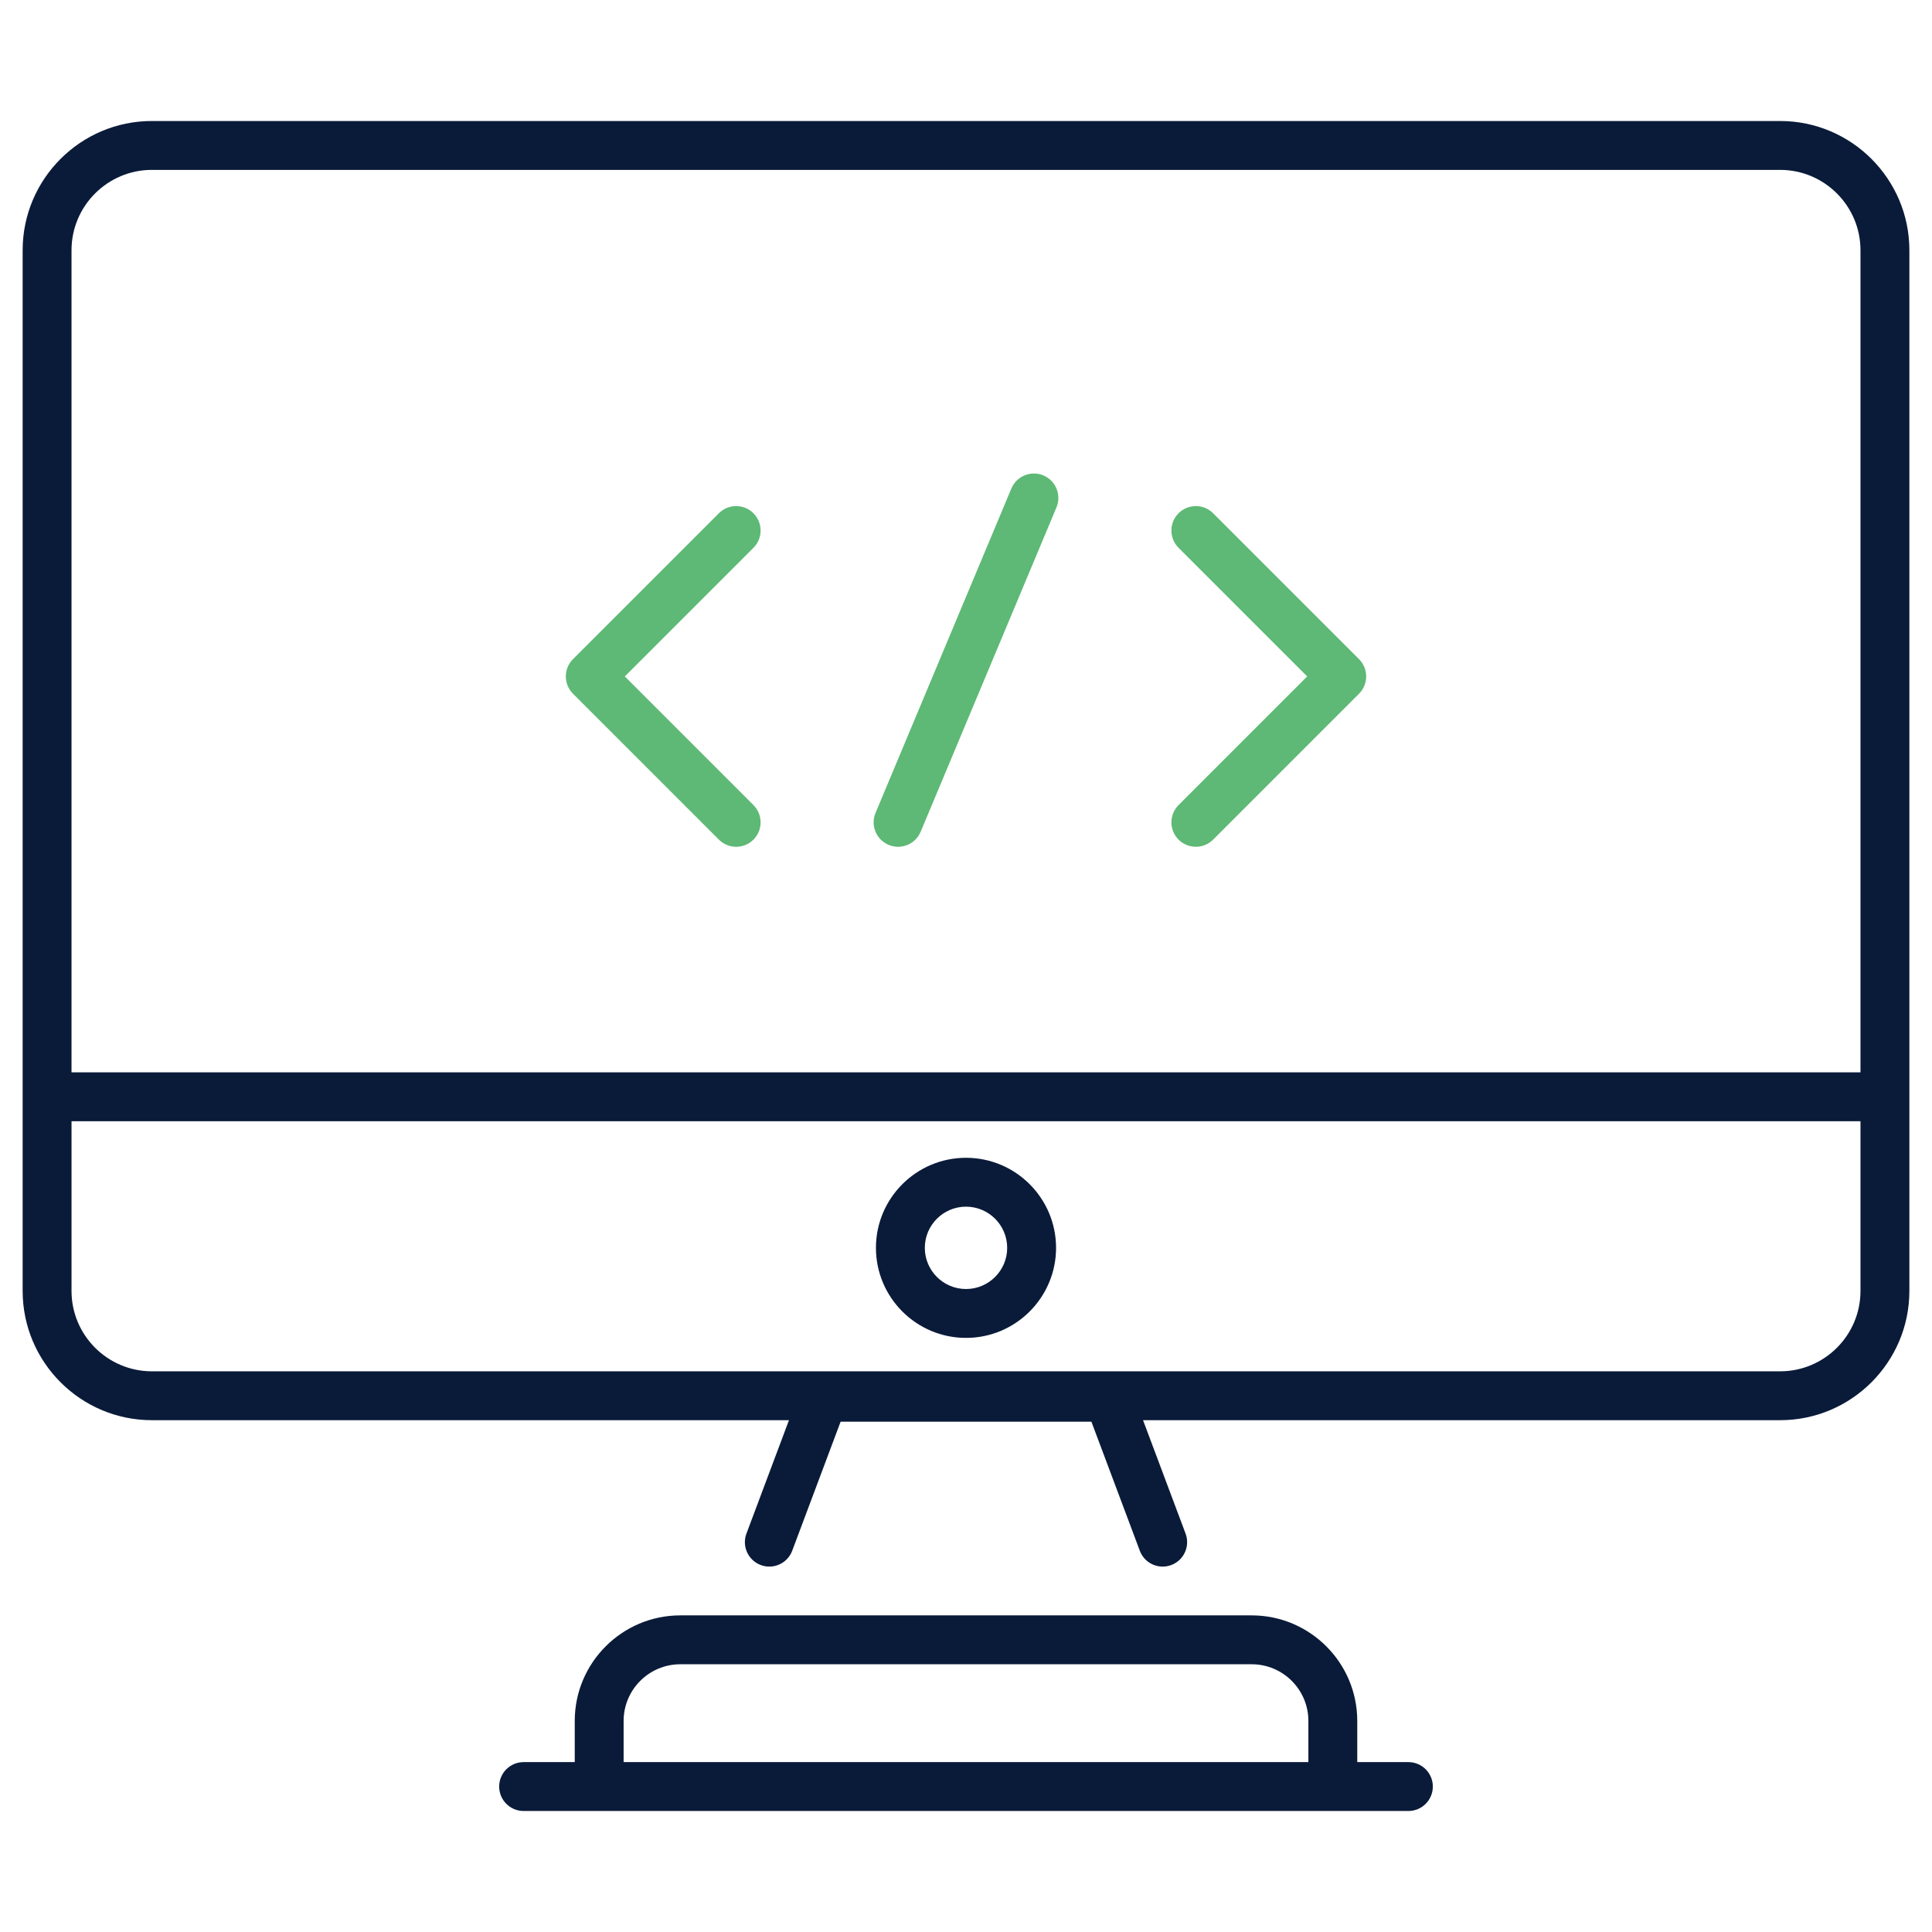
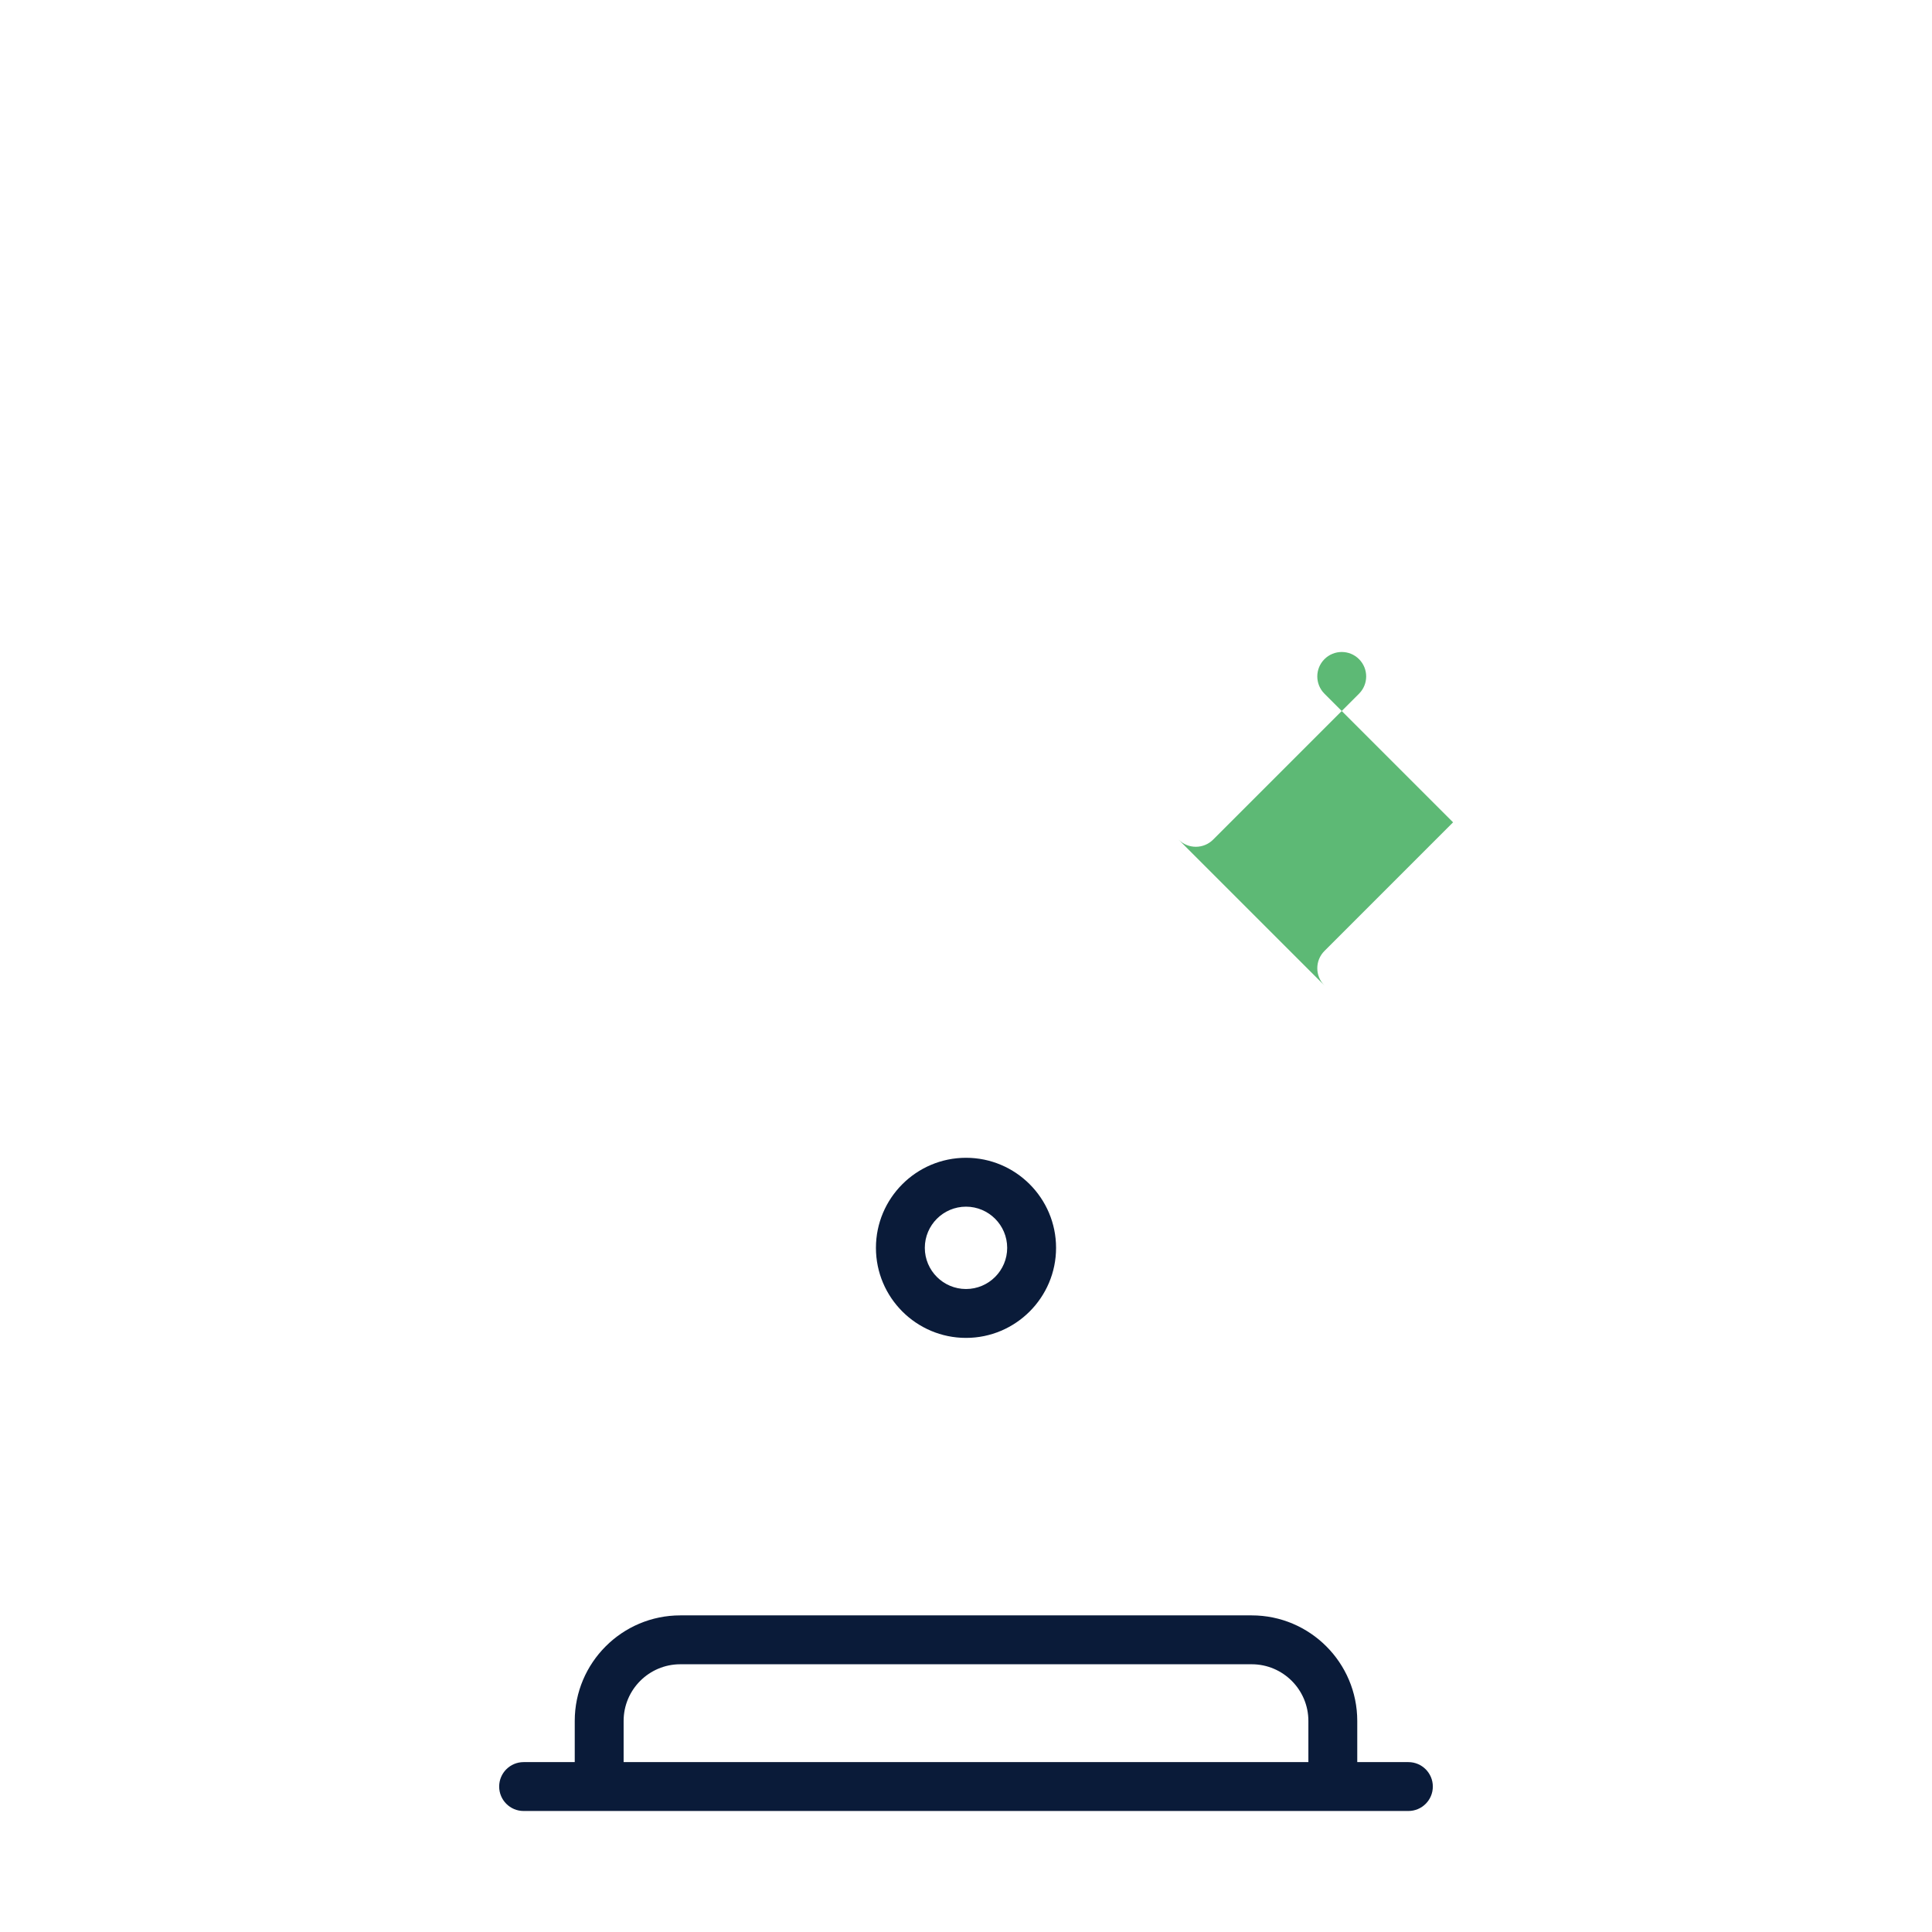
<svg xmlns="http://www.w3.org/2000/svg" enable-background="new 0 0 512 512" viewBox="0 0 512 512" width="300" height="300" version="1.1">
  <g width="100%" height="100%" transform="matrix(1,0,0,1,0,0)">
    <g id="_x32_4_Cloud_Computing">
      <g>
        <g fill="#434b63">
-           <path d="m40.251 376.365h168.835l-11.269 30.046c-1.26 3.35.44 7.084 3.785 8.339 3.355 1.26 7.084-.44 8.339-3.785l12.827-34.195h66.467l12.827 34.195c.971 2.596 3.441 4.2 6.062 4.2.759 0 1.523-.132 2.277-.415 3.345-1.255 5.045-4.989 3.785-8.339l-11.269-30.046h168.835c18.884 0 34.251-15.367 34.251-34.251 0-129.775 0-158.119 0-275.795 0-18.884-15.367-34.251-34.251-34.251h-431.501c-18.884.001-34.251 15.368-34.251 34.251v275.795c0 18.884 15.367 34.251 34.251 34.251zm452.796-34.25c0 11.744-9.553 21.297-21.297 21.297h-431.499c-11.744 0-21.297-9.553-21.297-21.297v-44.978h474.093zm-452.796-297.093h431.499c11.744 0 21.297 9.553 21.297 21.297v217.865h-474.094v-217.865c0-11.744 9.553-21.297 21.298-21.297z" fill="#0a1b39" fill-opacity="1" data-original-color="#434b63ff" stroke="none" stroke-opacity="1" />
          <path d="m331.716 428.093h-151.432c-15.423 0-27.971 12.549-27.971 27.971v10.914h-13.55c-3.577 0-6.477 2.899-6.477 6.477 0 3.577 2.899 6.477 6.477 6.477h234.476c3.577 0 6.477-2.899 6.477-6.477 0-3.577-2.899-6.477-6.477-6.477h-13.55v-10.914c-.001-15.423-12.55-27.971-27.973-27.971zm-166.45 38.885v-10.914c0-8.283 6.735-15.018 15.018-15.018h151.433c8.283 0 15.018 6.735 15.018 15.018v10.914z" fill="#0a1b39" fill-opacity="1" data-original-color="#434b63ff" stroke="none" stroke-opacity="1" />
          <path d="m256 354.557c13.161 0 23.868-10.707 23.868-23.863 0-13.161-10.707-23.868-23.868-23.868s-23.868 10.707-23.868 23.868c0 13.156 10.707 23.863 23.868 23.863zm0-34.777c6.016 0 10.914 4.898 10.914 10.914s-4.898 10.909-10.914 10.909-10.914-4.893-10.914-10.909 4.898-10.914 10.914-10.914z" fill="#0a1b39" fill-opacity="1" data-original-color="#434b63ff" stroke="none" stroke-opacity="1" />
        </g>
-         <path d="m312.332 222.508c2.53 2.53 6.628 2.53 9.158 0l38.663-38.668c2.53-2.53 2.53-6.628 0-9.158l-38.663-38.663c-2.53-2.53-6.628-2.53-9.158 0s-2.53 6.628 0 9.158l34.084 34.084-34.084 34.089c-2.53 2.53-2.53 6.629 0 9.158z" fill="#5db975" fill-opacity="1" data-original-color="#f19220ff" stroke="none" stroke-opacity="1" />
-         <path d="m190.51 222.508c2.53 2.53 6.628 2.53 9.158 0s2.53-6.628 0-9.158l-34.084-34.089 34.084-34.084c2.53-2.53 2.53-6.628 0-9.158s-6.628-2.53-9.158 0l-38.663 38.663c-2.53 2.53-2.53 6.628 0 9.158z" fill="#5db975" fill-opacity="1" data-original-color="#f19220ff" stroke="none" stroke-opacity="1" />
-         <path d="m235.502 223.905c3.318 1.381 7.097-.191 8.475-3.476l35.996-85.968c1.381-3.299-.177-7.094-3.476-8.475-3.299-1.376-7.089.177-8.475 3.476l-35.996 85.968c-1.381 3.299.177 7.094 3.476 8.475z" fill="#5db975" fill-opacity="1" data-original-color="#f19220ff" stroke="none" stroke-opacity="1" />
+         <path d="m312.332 222.508c2.53 2.53 6.628 2.53 9.158 0l38.663-38.668c2.53-2.53 2.53-6.628 0-9.158c-2.53-2.53-6.628-2.53-9.158 0s-2.53 6.628 0 9.158l34.084 34.084-34.084 34.089c-2.53 2.53-2.53 6.629 0 9.158z" fill="#5db975" fill-opacity="1" data-original-color="#f19220ff" stroke="none" stroke-opacity="1" />
      </g>
    </g>
    <g id="Layer_1" />
  </g>
</svg>